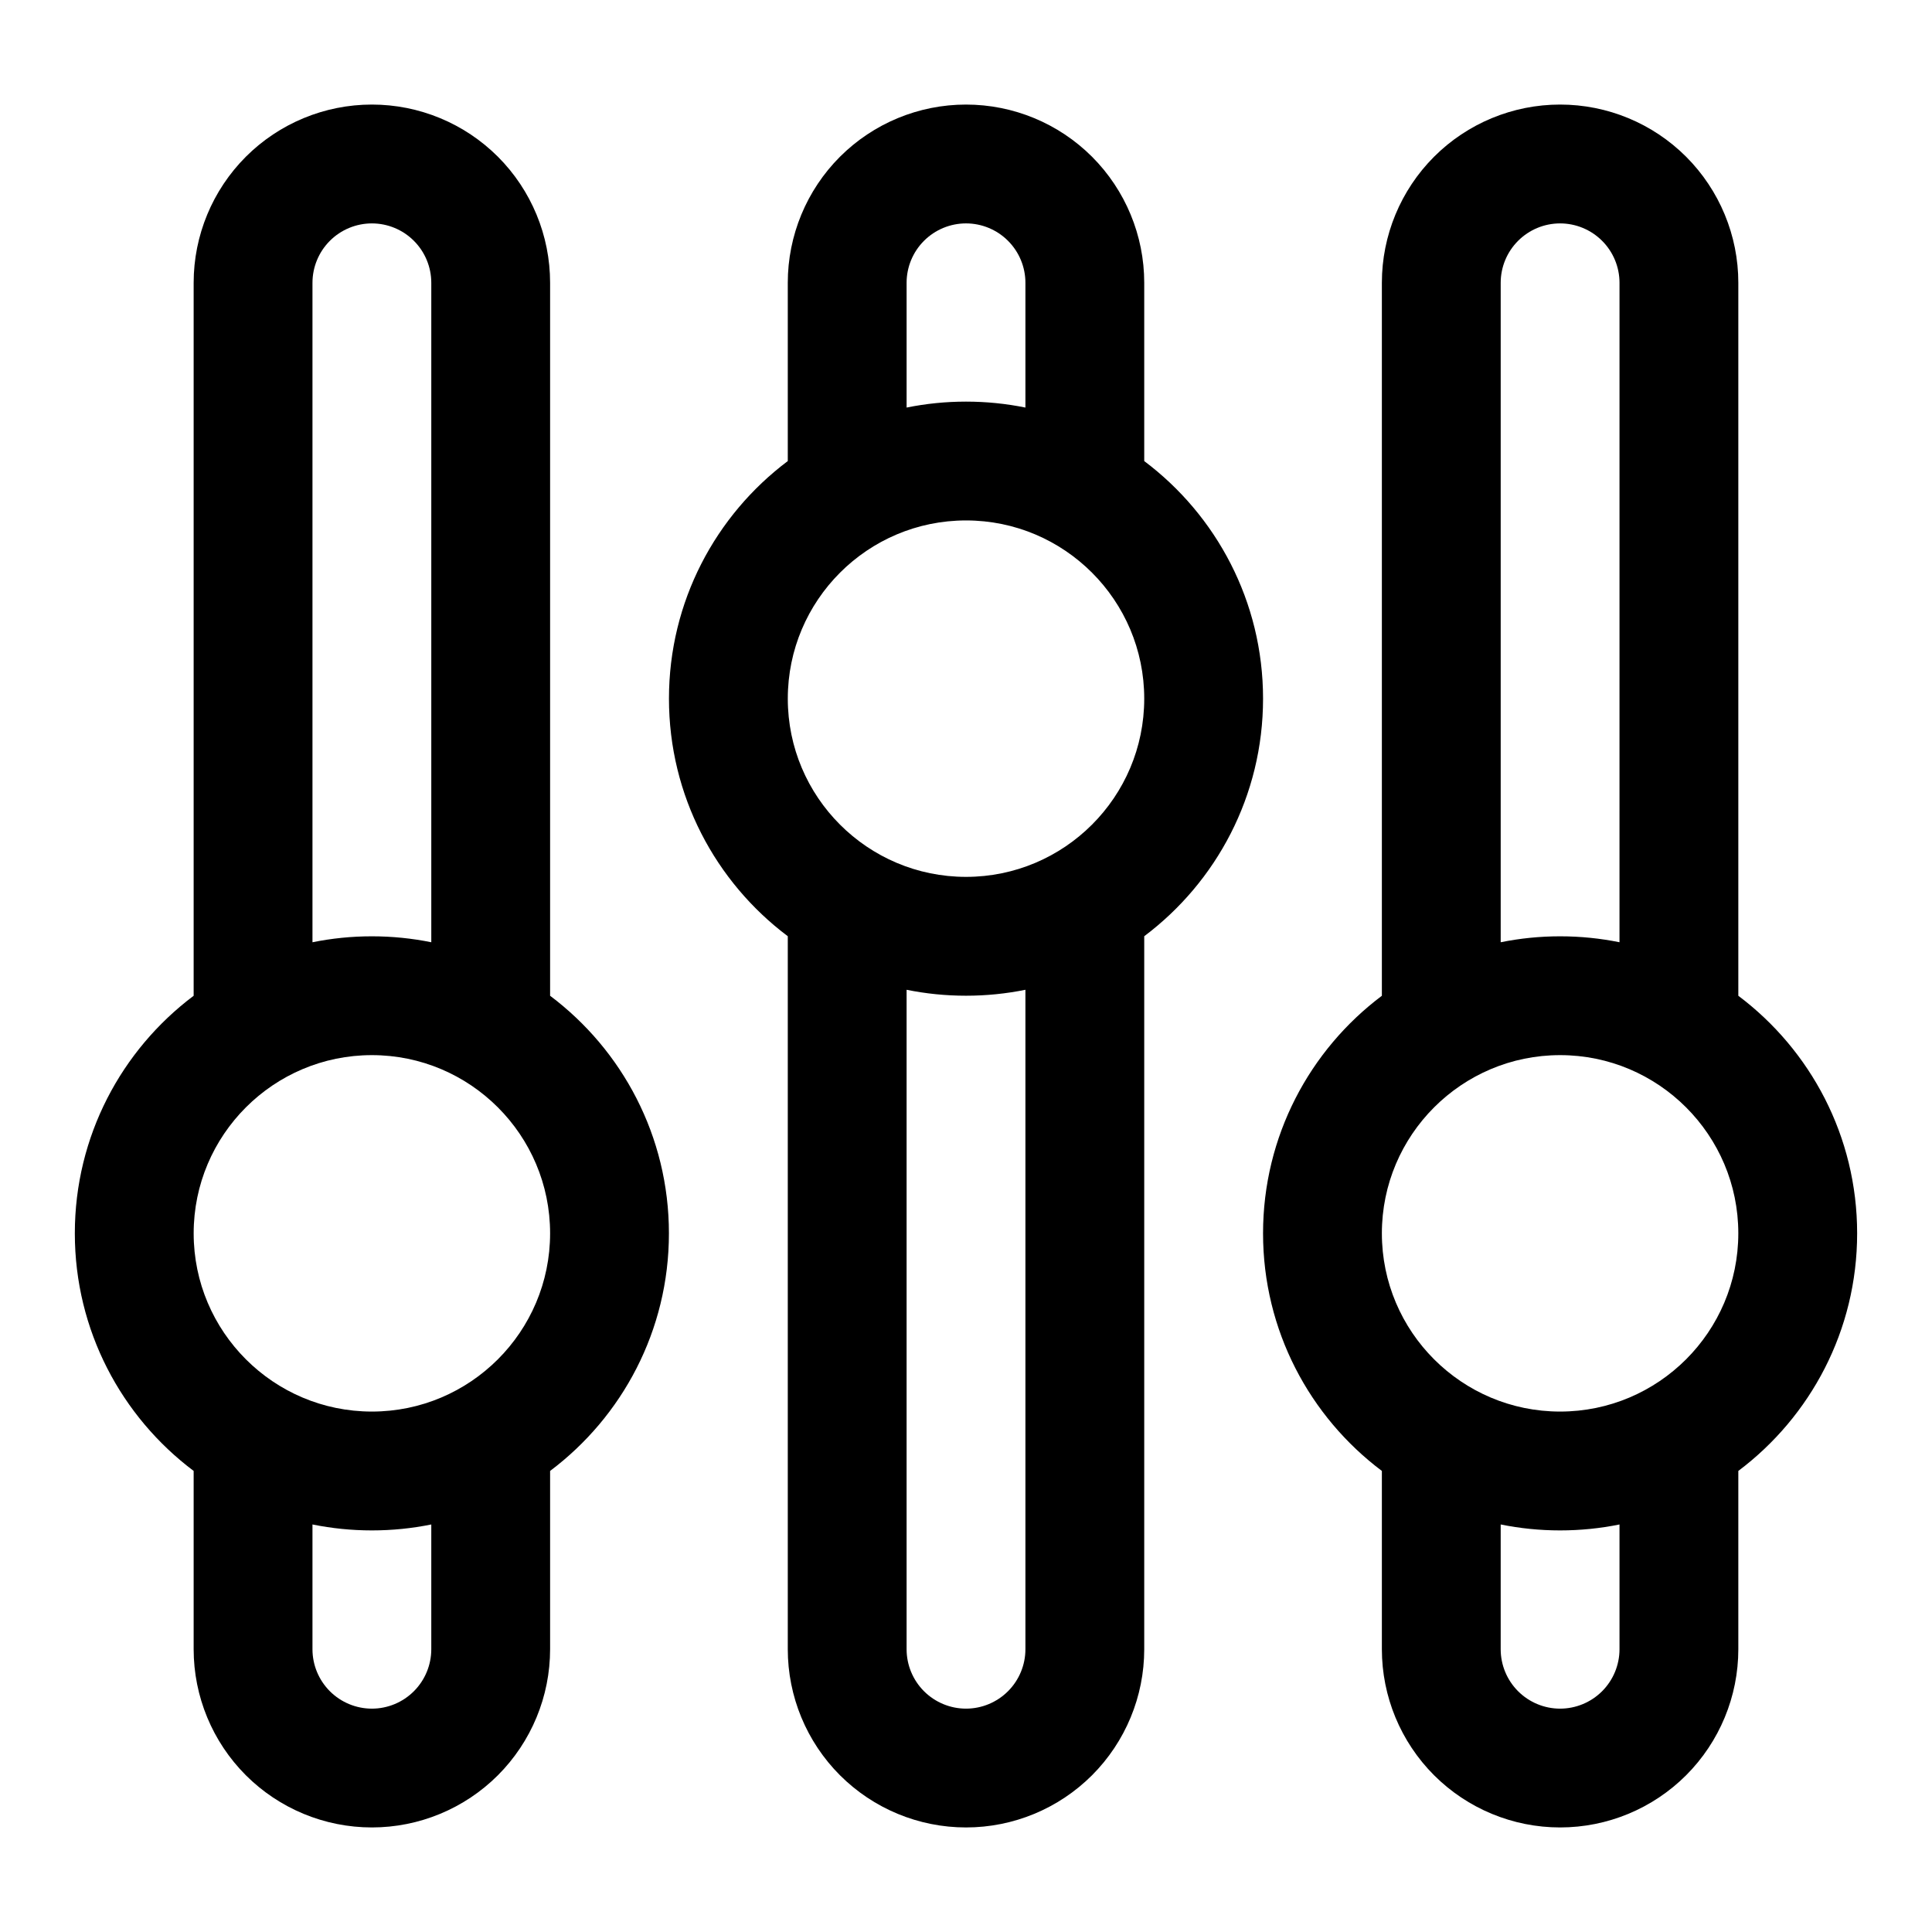
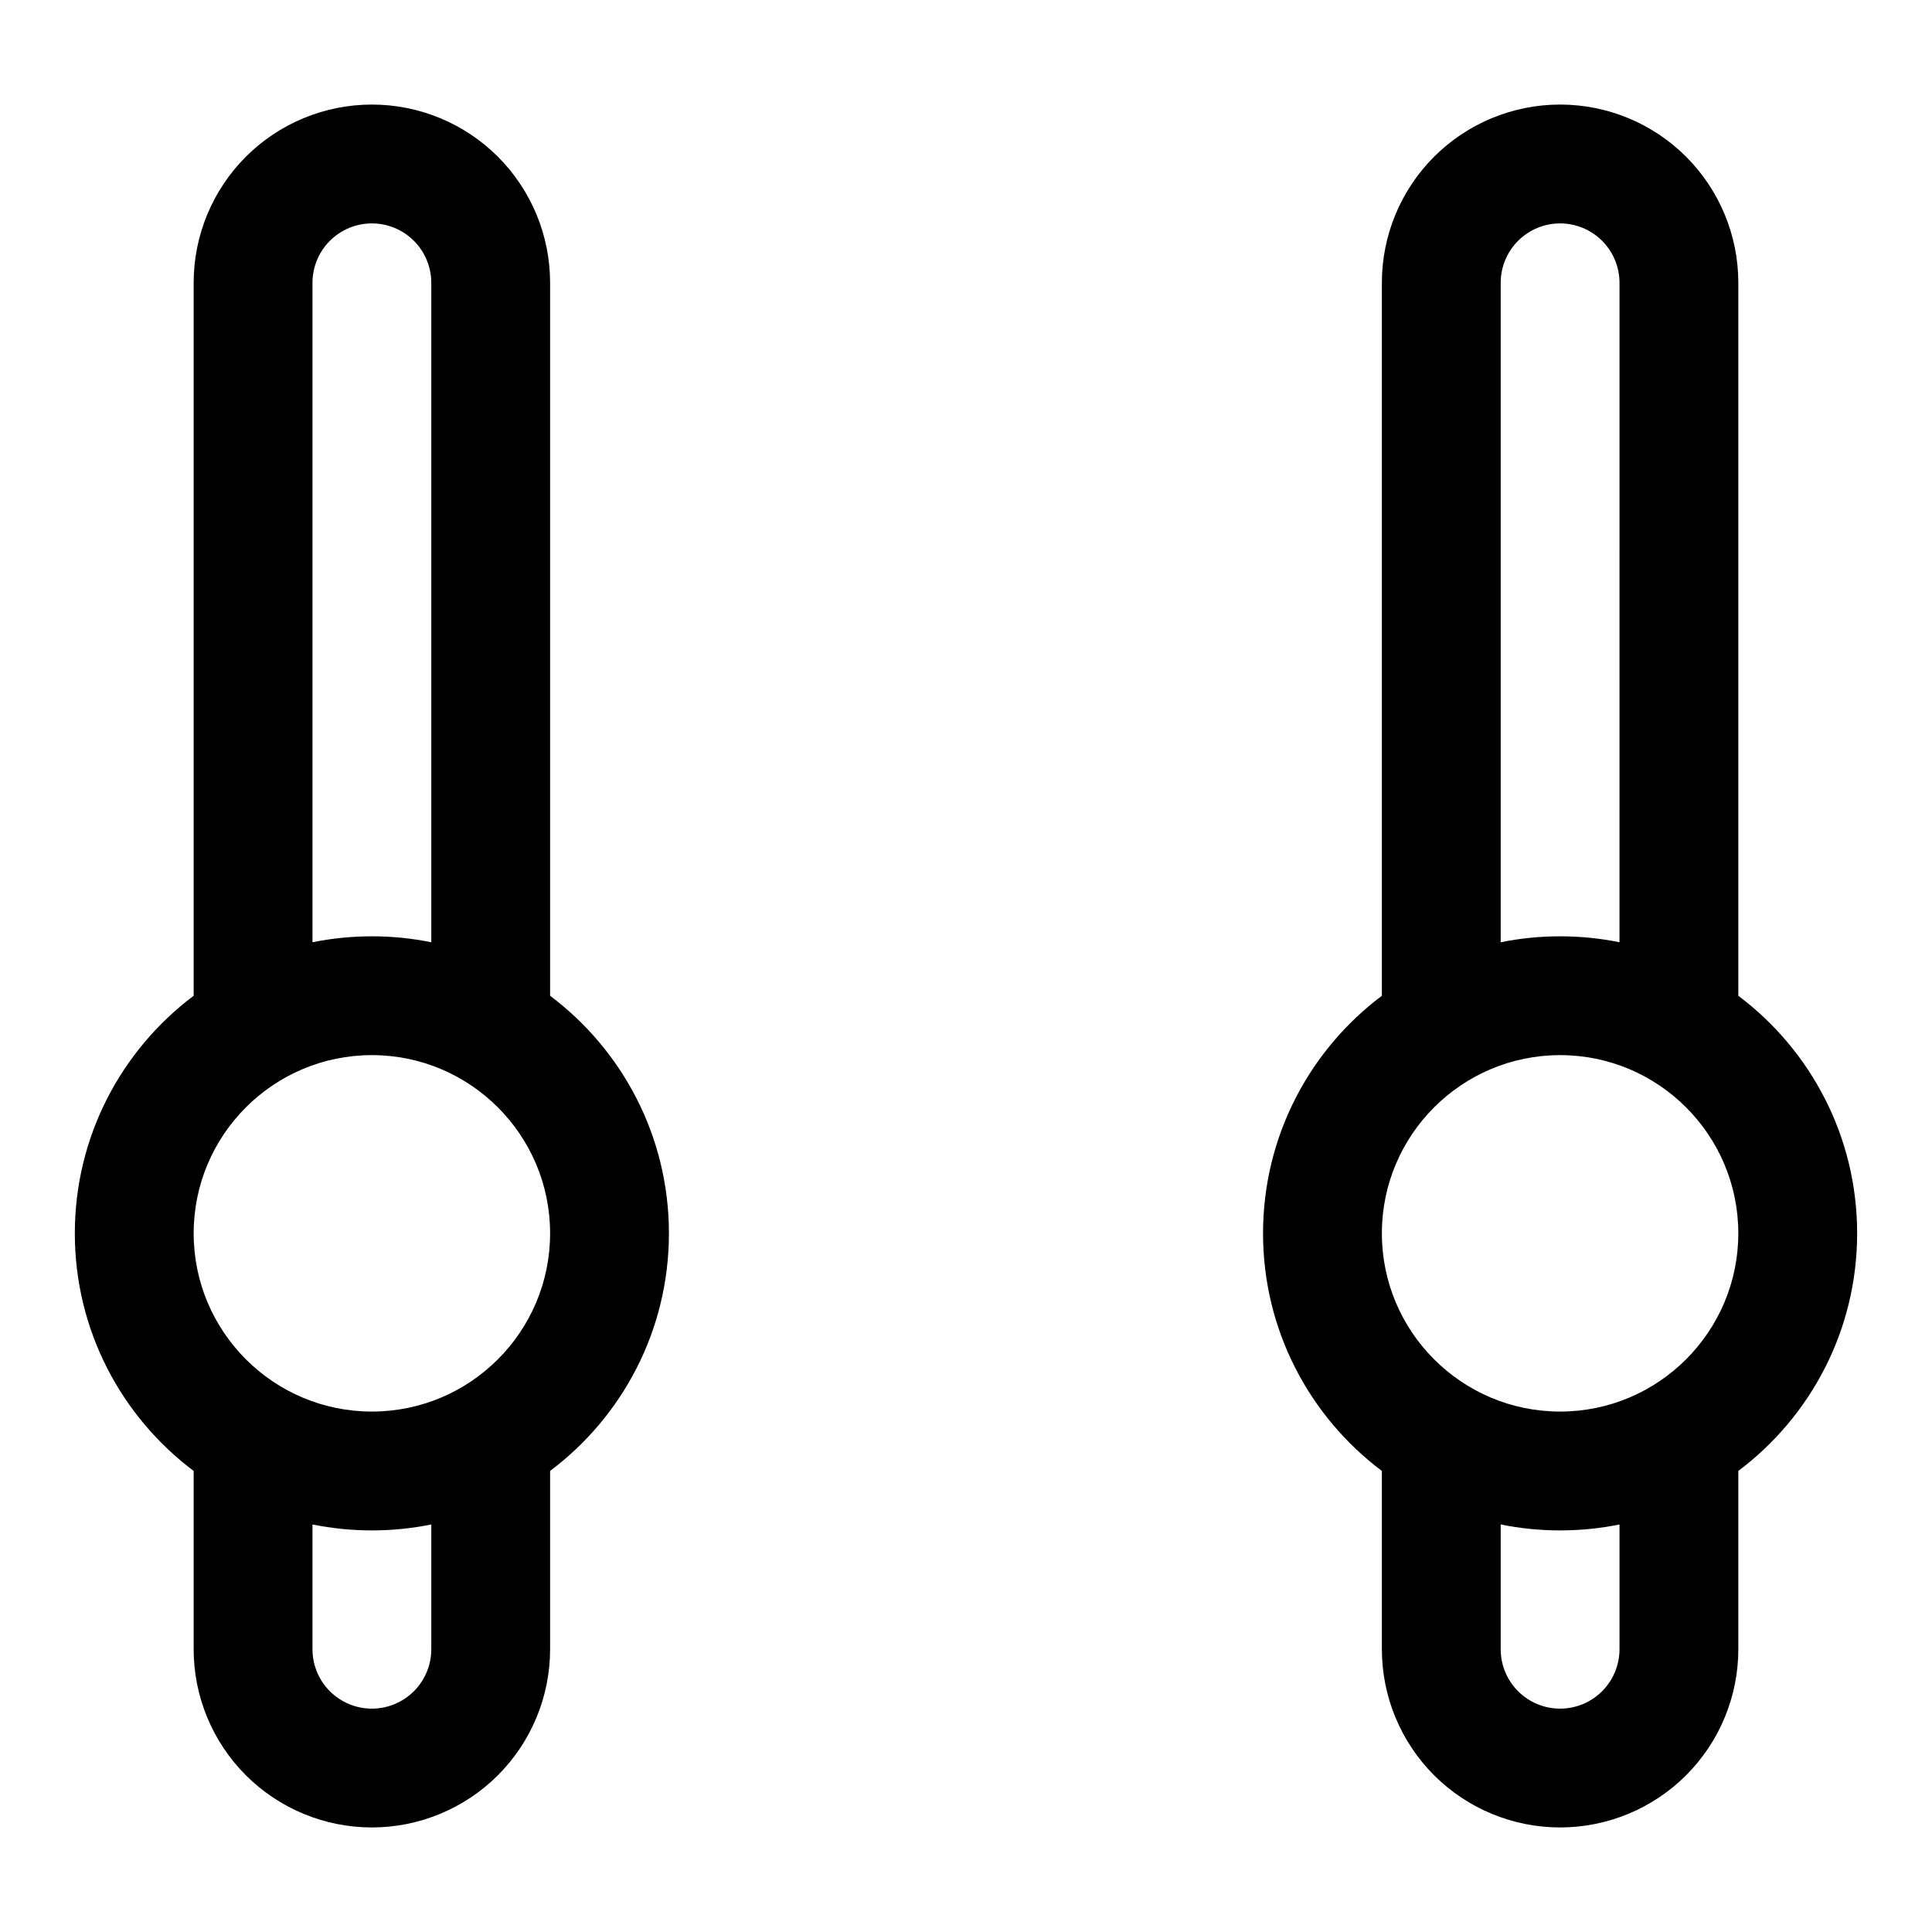
<svg xmlns="http://www.w3.org/2000/svg" fill="#000000" width="800px" height="800px" version="1.1" viewBox="144 144 512 512">
  <g fill-rule="evenodd">
    <path d="m195.32 407.89v-188.95c0-12.523 4.977-24.535 13.832-33.402 8.863-8.855 20.879-13.828 33.402-13.828 12.523 0 24.535 4.973 33.402 13.828 8.855 8.867 13.828 20.879 13.828 33.402v188.95c19.113 14.359 31.488 37.227 31.488 62.961s-12.375 48.602-31.488 62.961v47.246c0 12.523-4.977 24.535-13.832 33.402-8.863 8.855-20.875 13.832-33.398 13.832-12.523 0-24.539-4.977-33.402-13.832-8.855-8.863-13.832-20.879-13.832-33.402v-47.246c-19.113-14.359-31.488-37.227-31.488-62.961s12.375-48.602 31.488-62.961zm31.488 140.11v33.062c0 4.172 1.66 8.18 4.613 11.133 2.953 2.949 6.961 4.613 11.133 4.613s8.18-1.664 11.129-4.613c2.953-2.953 4.613-6.961 4.613-11.133v-33.062c-5.086 1.031-10.352 1.574-15.742 1.574-5.394 0-10.66-0.543-15.746-1.574zm15.746-124.38c26.062 0 47.23 21.168 47.23 47.23s-21.168 47.23-47.23 47.23-47.23-21.168-47.23-47.23 21.168-47.23 47.23-47.23zm15.742-29.914v-174.76c0-4.172-1.66-8.18-4.613-11.129-2.949-2.953-6.957-4.613-11.129-4.613s-8.18 1.66-11.133 4.613c-2.949 2.949-4.613 6.957-4.613 11.129v174.76c5.086-1.031 10.352-1.574 15.742-1.574 5.391 0 10.66 0.543 15.742 1.574z" />
-     <path d="m352.77 266.19v-47.25c0-12.523 4.977-24.535 13.832-33.402 8.863-8.855 20.875-13.828 33.402-13.828 12.523 0 24.535 4.973 33.398 13.828 8.855 8.867 13.832 20.879 13.832 33.402v47.246c19.113 14.359 31.488 37.227 31.488 62.961 0 25.734-12.375 48.602-31.488 62.961v188.95c0 12.523-4.977 24.535-13.832 33.402-8.863 8.855-20.875 13.832-33.398 13.832-12.527 0-24.539-4.977-33.402-13.832-8.855-8.863-13.832-20.879-13.832-33.402v-188.95c-19.113-14.355-31.488-37.227-31.488-62.961 0-25.734 12.375-48.602 31.488-62.961zm62.977 140.11c-5.086 1.031-10.352 1.574-15.742 1.574-5.394 0-10.66-0.543-15.746-1.574v174.76c0 4.172 1.66 8.18 4.613 11.133 2.953 2.949 6.961 4.613 11.133 4.613s8.176-1.664 11.129-4.613c2.953-2.953 4.613-6.961 4.613-11.133zm-15.742-124.38c26.062 0 47.23 21.168 47.23 47.23s-21.168 47.23-47.23 47.23-47.23-21.168-47.23-47.23 21.168-47.23 47.23-47.23zm15.742-29.914v-33.062c0-4.172-1.66-8.18-4.613-11.129-2.953-2.953-6.957-4.613-11.129-4.613s-8.18 1.66-11.133 4.613c-2.953 2.949-4.613 6.957-4.613 11.129v33.062c5.086-1.031 10.352-1.574 15.742-1.574s10.66 0.543 15.742 1.574z" />
    <path d="m510.21 407.89v-188.95c0-12.523 4.977-24.535 13.832-33.402 8.863-8.855 20.875-13.828 33.398-13.828 12.527 0 24.539 4.973 33.402 13.828 8.855 8.867 13.832 20.879 13.832 33.402v188.95c19.113 14.359 31.488 37.227 31.488 62.961s-12.375 48.602-31.488 62.961v47.246c0 12.523-4.977 24.535-13.832 33.402-8.863 8.855-20.875 13.832-33.402 13.832-12.523 0-24.535-4.977-33.398-13.832-8.855-8.863-13.832-20.879-13.832-33.402v-47.246c-19.113-14.359-31.488-37.227-31.488-62.961s12.375-48.602 31.488-62.961zm31.488 140.11v33.062c0 4.172 1.66 8.18 4.613 11.133 2.953 2.949 6.957 4.613 11.129 4.613s8.18-1.664 11.133-4.613c2.953-2.953 4.613-6.961 4.613-11.133v-33.062c-5.086 1.031-10.352 1.574-15.746 1.574-5.391 0-10.656-0.543-15.742-1.574zm15.742-124.38c26.062 0 47.23 21.168 47.23 47.23s-21.168 47.23-47.23 47.23-47.23-21.168-47.23-47.23 21.168-47.23 47.23-47.23zm15.742-29.914 0.004-174.76c0-4.172-1.66-8.18-4.613-11.129-2.953-2.953-6.961-4.613-11.133-4.613s-8.176 1.66-11.129 4.613c-2.953 2.949-4.613 6.957-4.613 11.129v174.76c5.086-1.031 10.352-1.574 15.742-1.574s10.66 0.543 15.742 1.574z" />
  </g>
</svg>